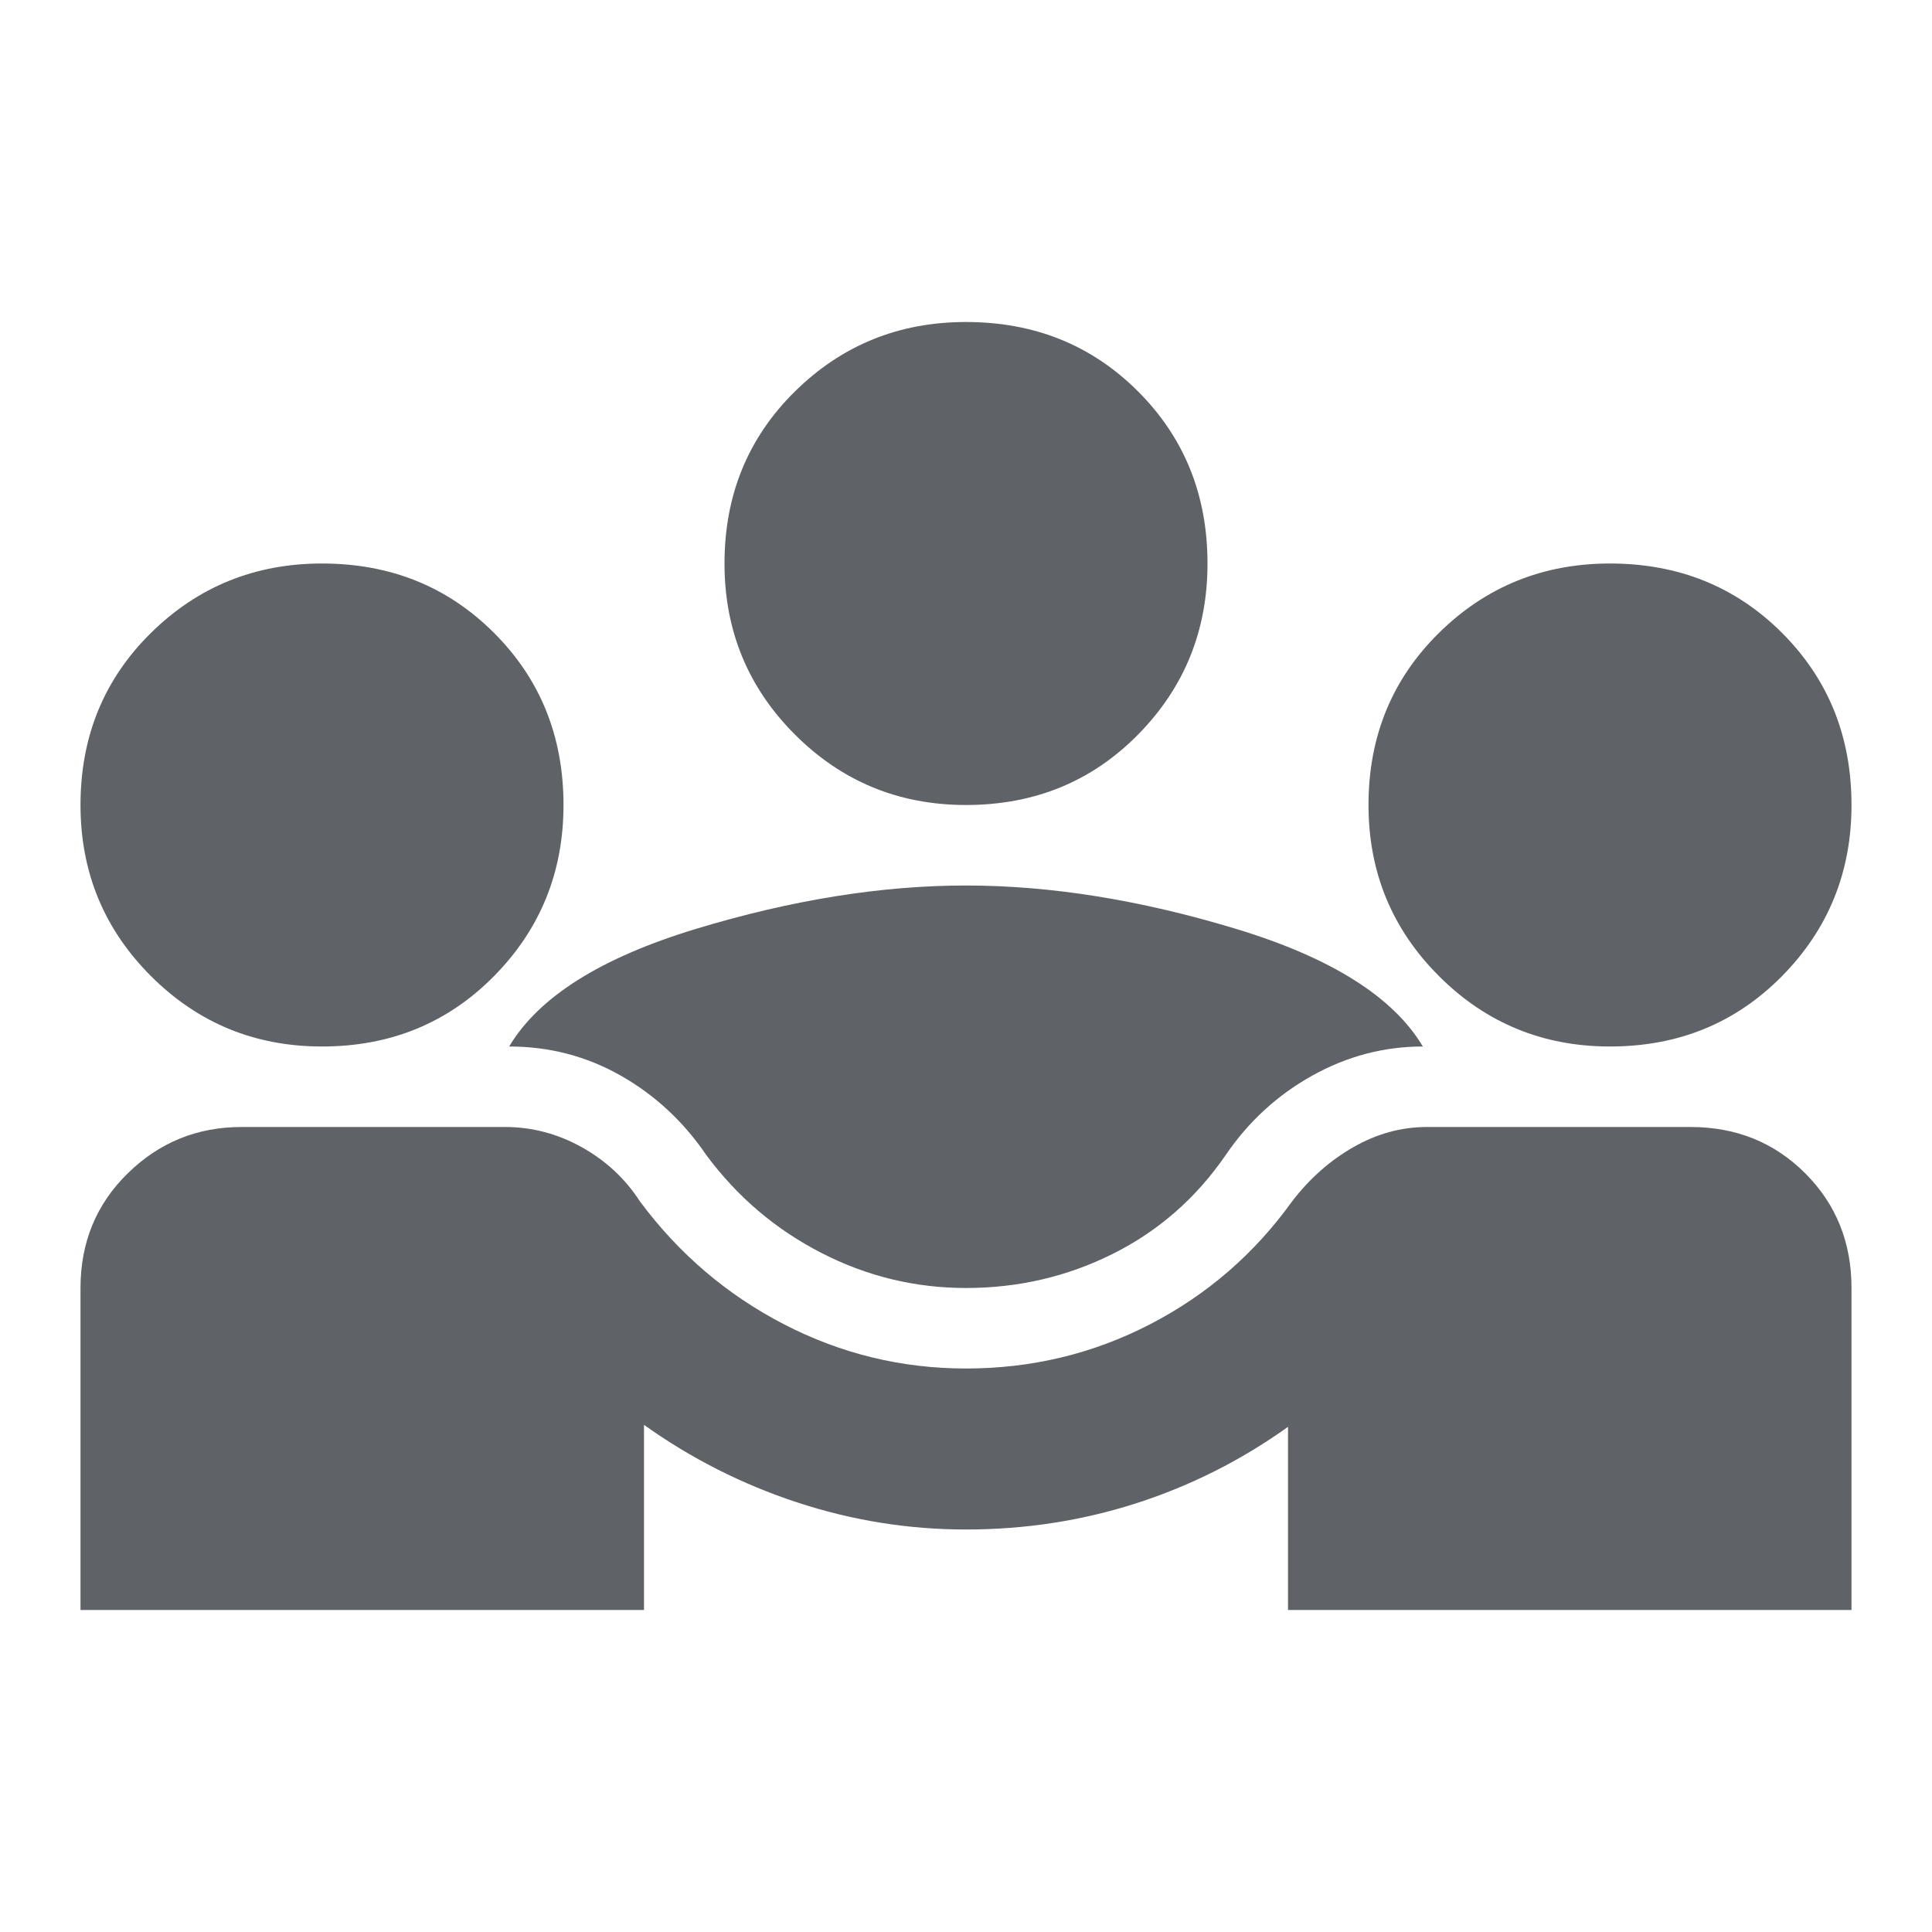
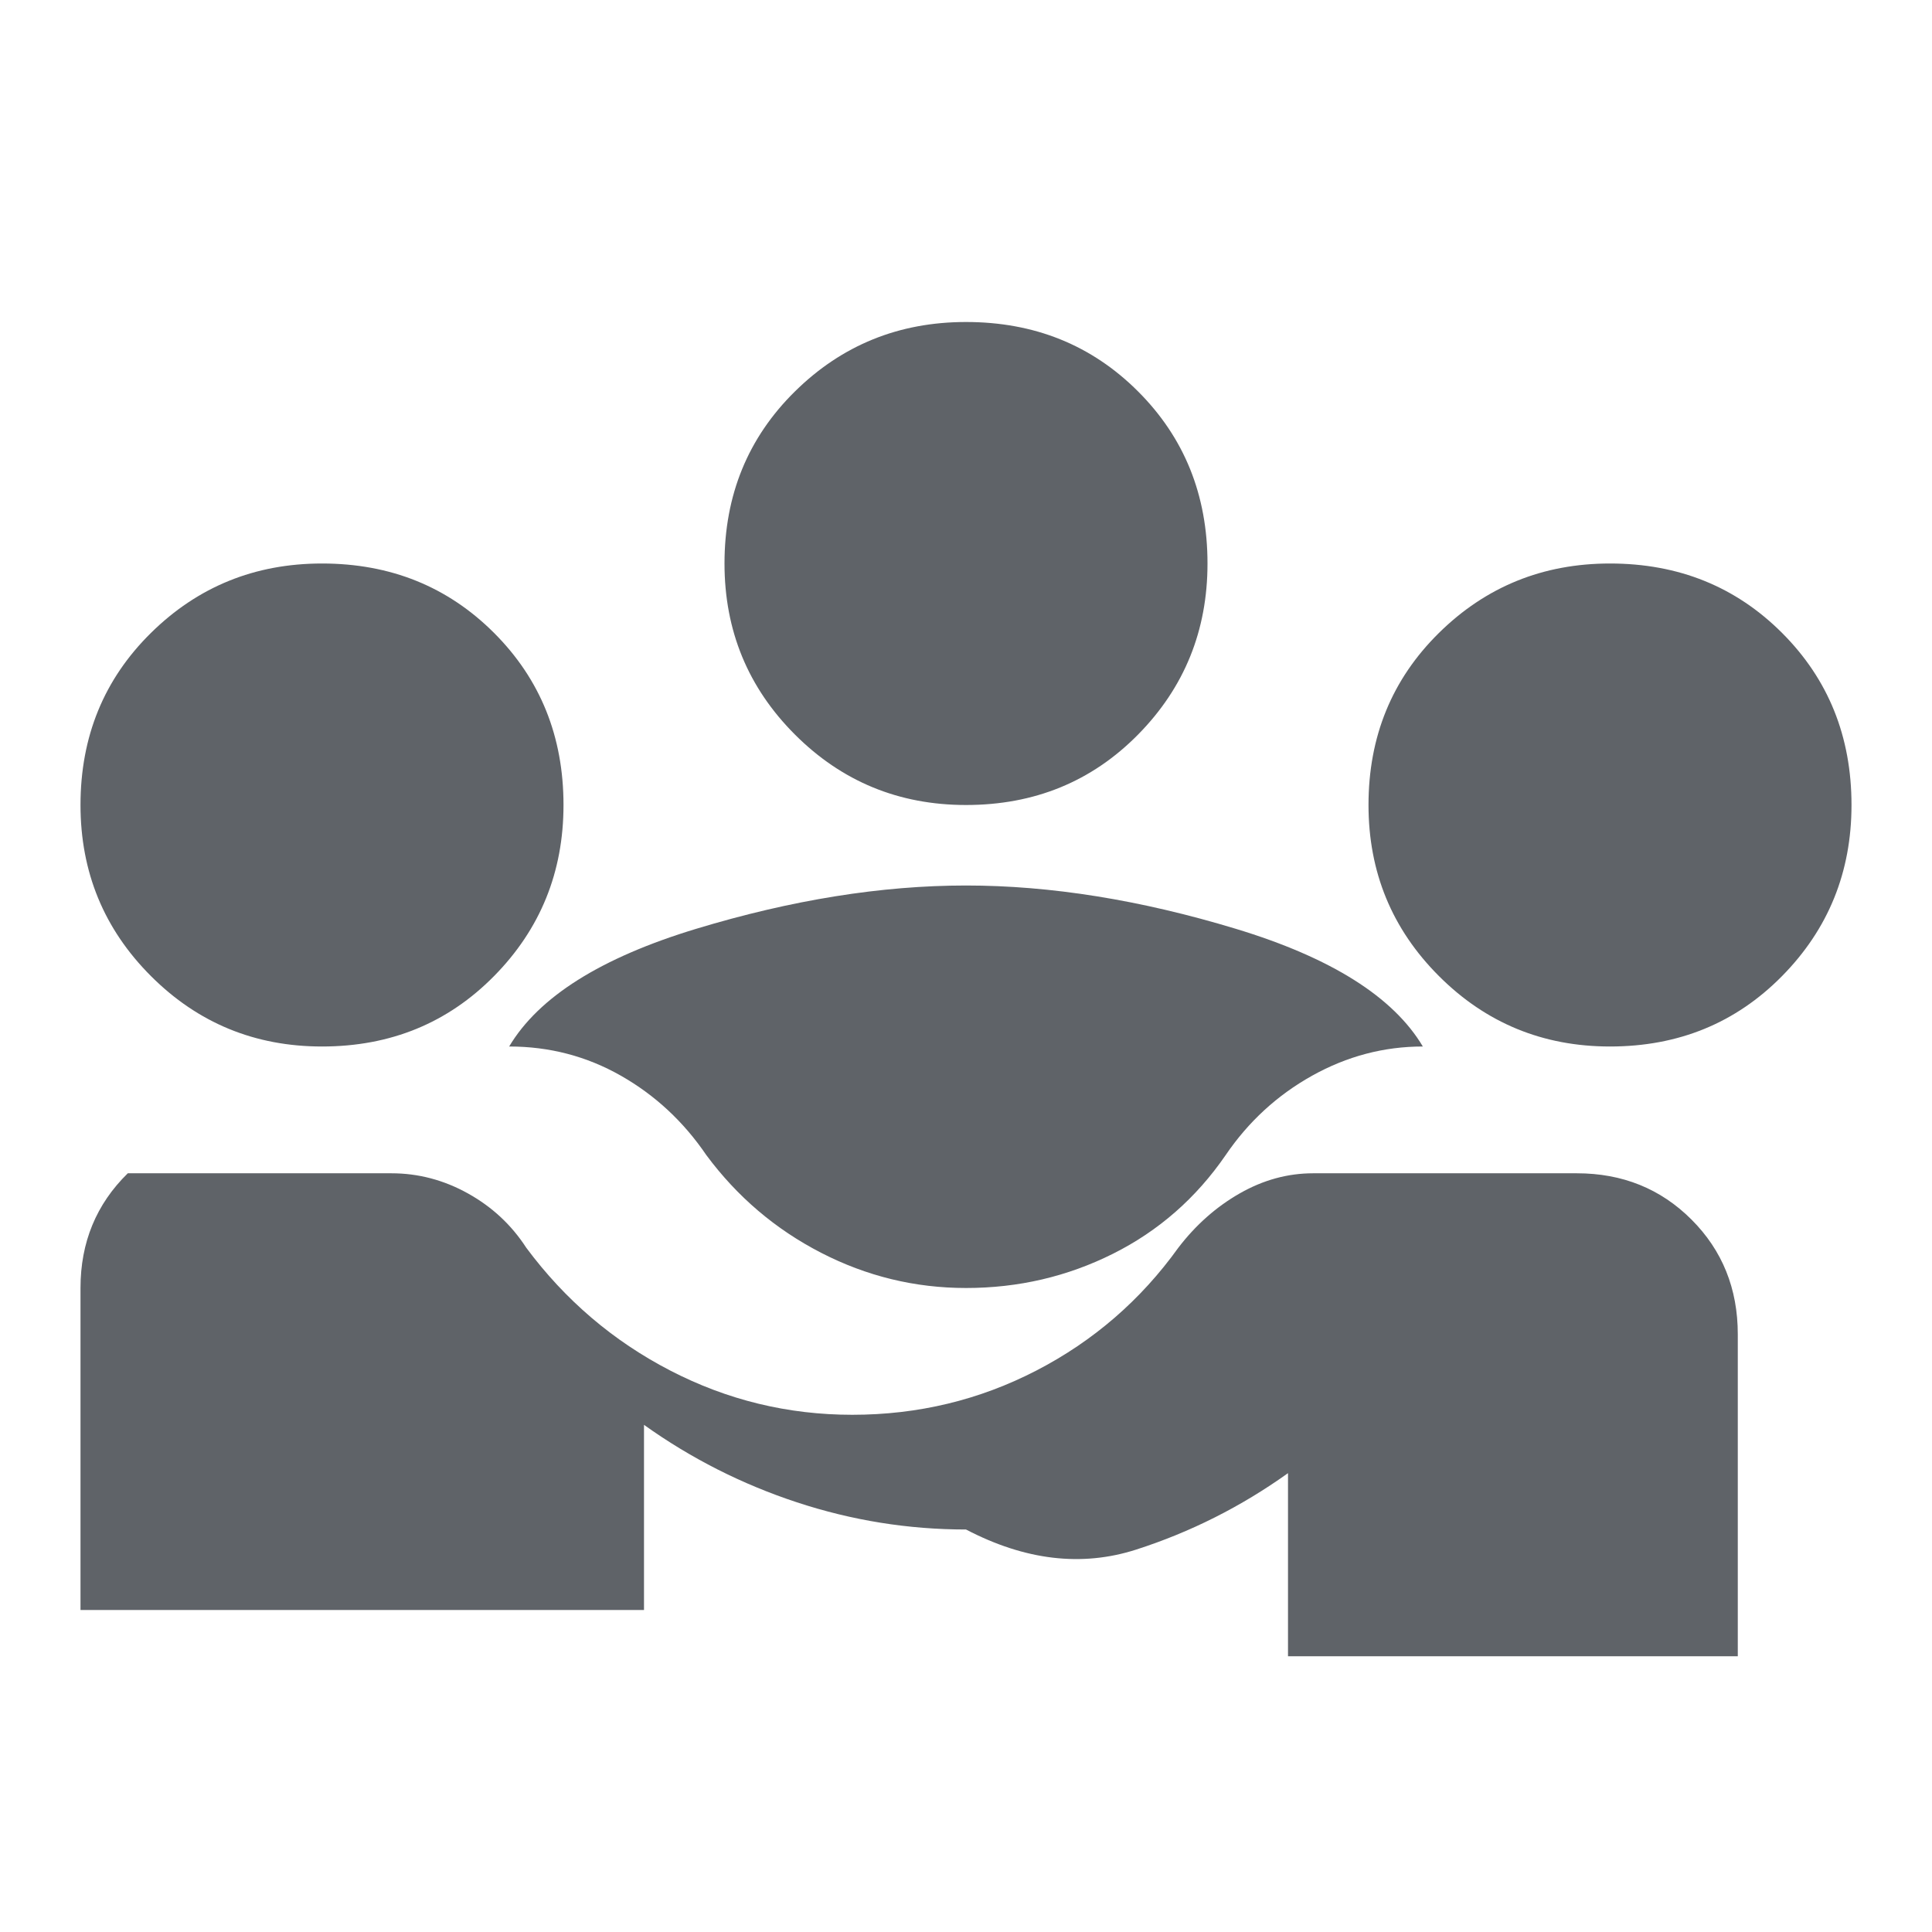
<svg xmlns="http://www.w3.org/2000/svg" height="24px" viewBox="0 -960 960 960" width="24px" fill="#5f6368">
-   <path d="M40-160v-160q0-34 23.5-57t56.5-23h131q20 0 38 10t29 27q29 39 71.5 61t90.5 22q49 0 91.5-22t70.5-61q13-17 30.5-27t36.5-10h131q34 0 57 23t23 57v160H640v-91q-35 25-75.5 38T480-200q-43 0-84-13.5T320-252v92H40Zm440-160q-38 0-72-17.5T351-386q-17-25-42.5-39.5T253-440q22-37 93-58.5T480-520q63 0 134 21.5t93 58.5q-29 0-55 14.5T609-386q-22 32-56 49t-73 17ZM160-440q-50 0-85-35t-35-85q0-51 35-85.5t85-34.5q51 0 85.5 34.5T280-560q0 50-34.5 85T160-440Zm640 0q-50 0-85-35t-35-85q0-51 35-85.5t85-34.5q51 0 85.5 34.5T920-560q0 50-34.5 85T800-440ZM480-560q-50 0-85-35t-35-85q0-51 35-85.5t85-34.5q51 0 85.5 34.5T600-680q0 50-34.5 85T480-560Z" />
+   <path d="M40-160v-160q0-34 23.5-57h131q20 0 38 10t29 27q29 39 71.5 61t90.5 22q49 0 91.5-22t70.5-61q13-17 30.5-27t36.5-10h131q34 0 57 23t23 57v160H640v-91q-35 25-75.5 38T480-200q-43 0-84-13.5T320-252v92H40Zm440-160q-38 0-72-17.5T351-386q-17-25-42.5-39.5T253-440q22-37 93-58.5T480-520q63 0 134 21.5t93 58.5q-29 0-55 14.5T609-386q-22 32-56 49t-73 17ZM160-440q-50 0-85-35t-35-85q0-51 35-85.5t85-34.5q51 0 85.5 34.5T280-560q0 50-34.5 85T160-440Zm640 0q-50 0-85-35t-35-85q0-51 35-85.5t85-34.5q51 0 85.5 34.5T920-560q0 50-34.5 85T800-440ZM480-560q-50 0-85-35t-35-85q0-51 35-85.5t85-34.5q51 0 85.5 34.5T600-680q0 50-34.5 85T480-560Z" />
</svg>